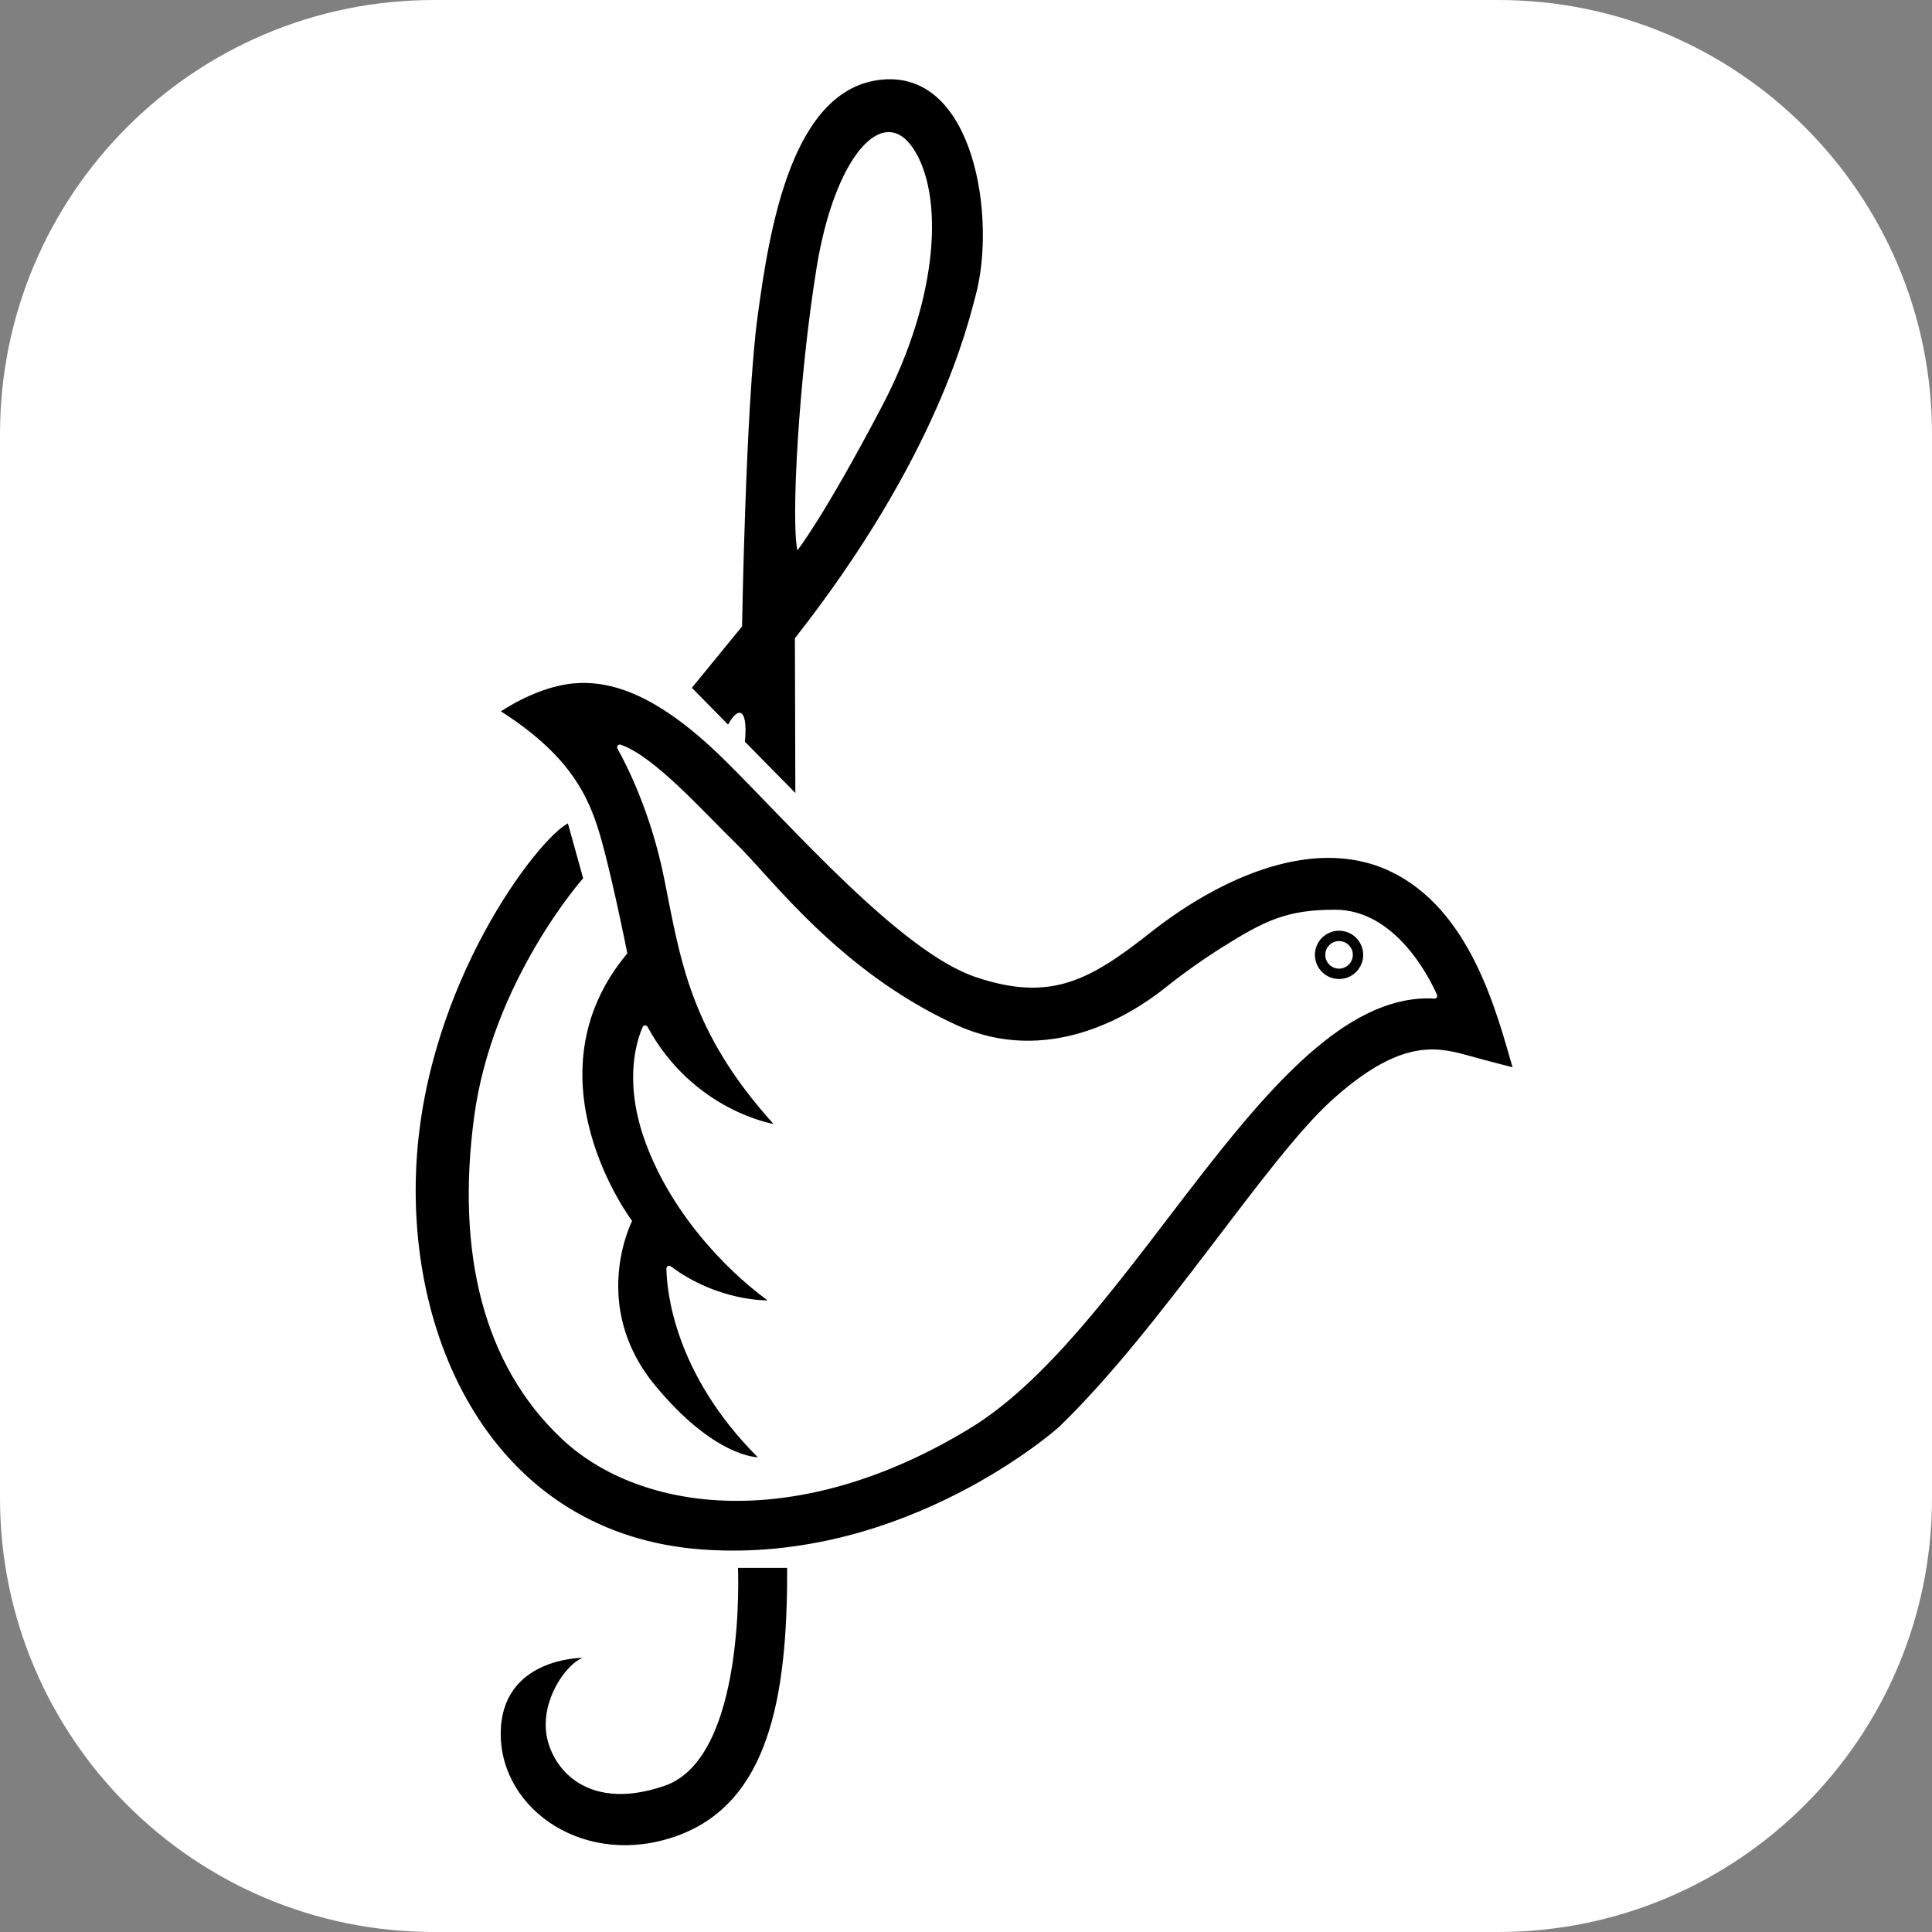
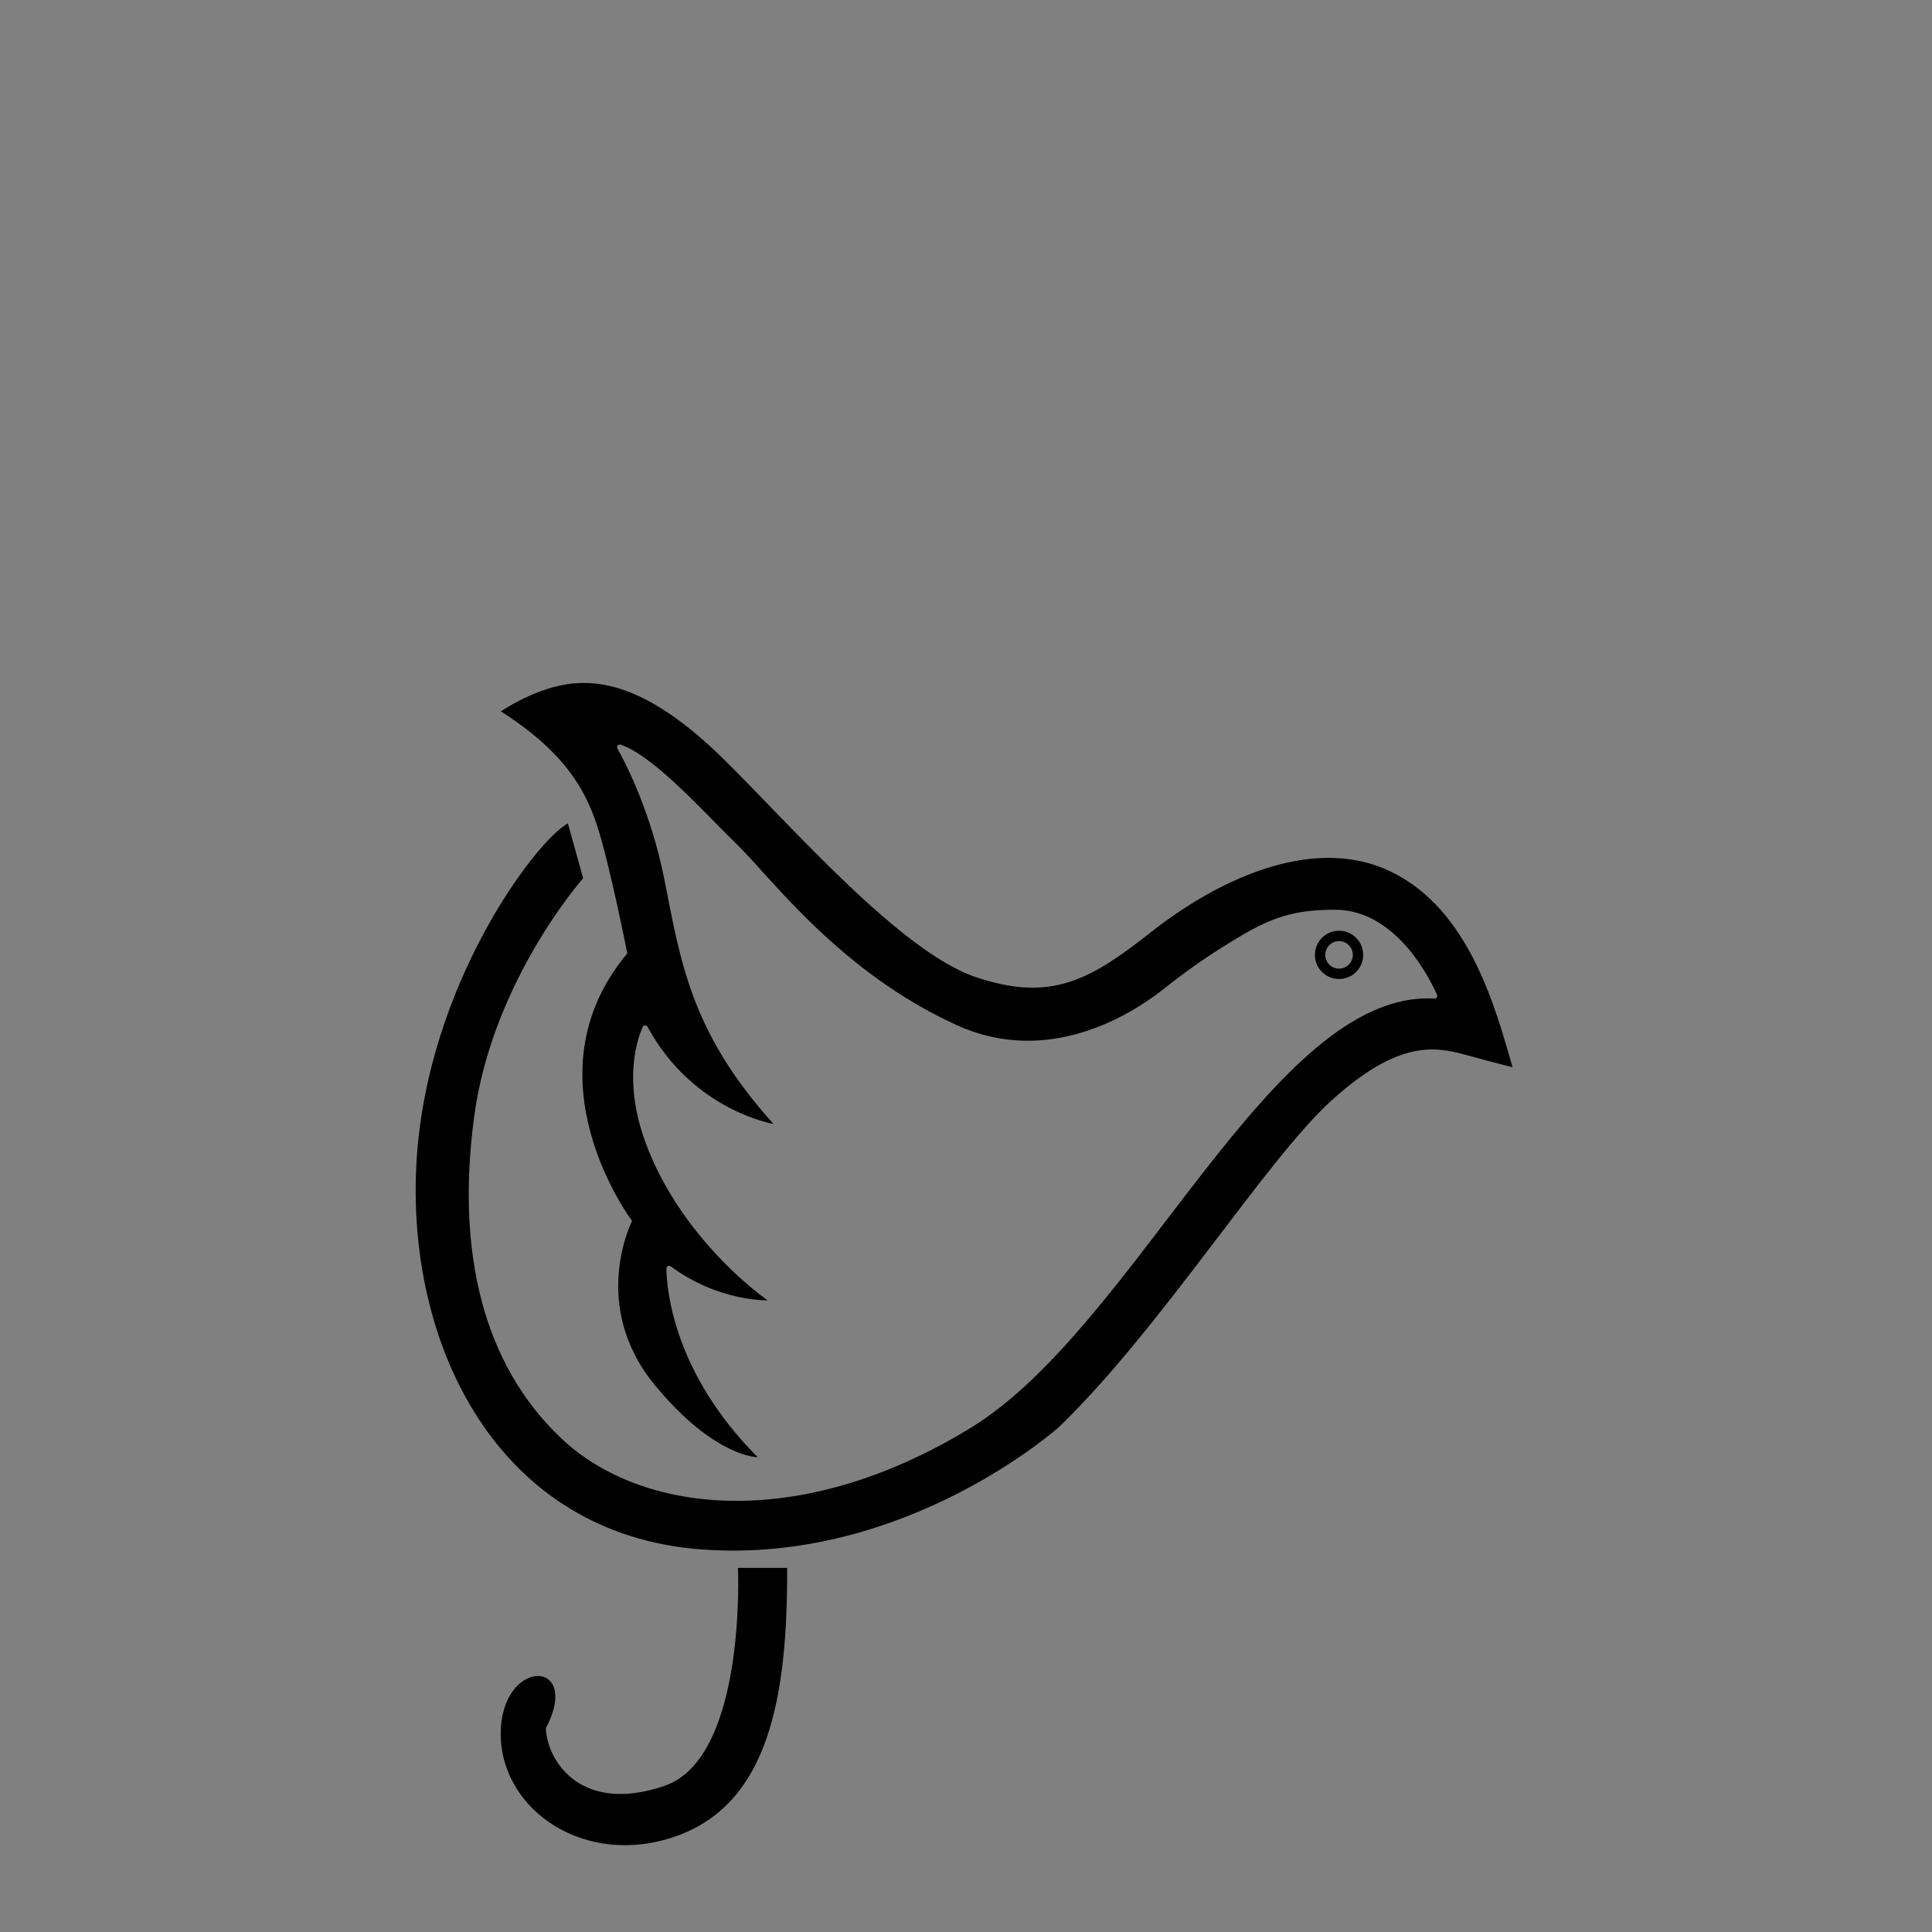
<svg xmlns="http://www.w3.org/2000/svg" width="500" height="500" viewBox="0 0 500 500">
  <rect x="0" y="0" width="500" height="500" fill="#808080" stroke="none" />
-   <path id="Rounded-Rectangle" fill="#ffffff" fill-rule="evenodd" stroke="none" d="M 0 387.695 C -0 449.719 50.281 500 112.305 500 L 387.695 500 C 449.719 500 500 449.719 500 387.695 L 500 112.305 C 500 50.281 449.719 0 387.695 0 L 112.305 0 C 50.281 0 0 50.281 0 112.305 Z" />
  <g id="Logo02">
-     <path id="Path" fill="#000000" stroke="none" d="M 190.987 405.771 C 190.987 405.771 193.226 454.854 172.013 462.161 C 150.801 469.468 141.727 456.269 141.255 447.312 C 140.784 438.356 147.148 430.342 150.801 429.046 C 150.801 429.046 129.588 428.928 129.588 448.726 C 129.588 468.525 151.626 483.609 175.195 475.124 C 198.765 466.639 203.835 439.711 203.714 405.771 L 190.987 405.771 Z" />
+     <path id="Path" fill="#000000" stroke="none" d="M 190.987 405.771 C 190.987 405.771 193.226 454.854 172.013 462.161 C 150.801 469.468 141.727 456.269 141.255 447.312 C 150.801 429.046 129.588 428.928 129.588 448.726 C 129.588 468.525 151.626 483.609 175.195 475.124 C 198.765 466.639 203.835 439.711 203.714 405.771 L 190.987 405.771 Z" />
    <path id="path1" fill="#000000" stroke="none" d="M 129.647 184.1 C 129.647 184.1 138.898 177.677 148.562 176.852 C 158.225 176.027 170.334 179.747 187.54 196.717 C 204.746 213.687 233.058 246.323 252.503 252.864 C 271.948 259.405 282.024 253.748 297.933 241.197 C 313.843 228.646 338.944 215.654 359.715 225.464 C 380.485 235.275 387.203 261.585 391.445 276.198 C 391.445 276.198 387.321 275.196 379.189 272.957 C 371.058 270.718 361.689 269.363 344.66 284.742 C 327.631 300.121 300.467 343.842 274.069 369.297 C 274.069 369.297 234.473 404.887 181.618 400.998 C 128.763 397.109 105.076 348.144 107.787 300.828 C 110.438 254.541 139.016 217.274 146.971 213.091 L 150.919 227.291 C 150.919 227.291 127.423 253.763 122.709 289.021 C 117.995 324.278 125.11 353.27 145.38 372.361 C 165.65 391.453 206.283 397 251.207 369.533 C 294.188 343.254 329.124 256.031 371.215 258.434 C 371.742 258.464 372.113 257.927 371.898 257.445 C 369.872 252.891 361.087 235.432 345.489 235.432 C 333.076 235.432 327.373 238.196 316.271 245.179 C 311.127 248.416 306.177 251.948 301.426 255.738 C 292.526 262.838 271.128 276.036 247.554 265.282 C 217.296 251.479 199.72 227.302 190.751 218.57 C 181.99 210.041 169.367 195.739 160.637 192.723 C 160.029 192.513 159.485 193.178 159.8 193.739 C 162.095 197.831 168.459 210.228 171.896 227.409 C 176.138 248.622 178.613 267.006 200.179 290.87 C 200.179 290.87 179.382 287.46 167.585 265.744 C 167.307 265.23 166.557 265.257 166.321 265.792 C 164.816 269.203 161.475 279.374 166.592 294.346 C 172.956 312.966 187.334 328.286 198.647 336.536 C 198.647 336.536 185.877 336.869 173.595 327.726 C 173.124 327.375 172.457 327.715 172.467 328.302 C 172.557 333.946 174.411 355.432 196.113 377.134 C 196.113 377.134 184.859 377.193 169.421 358.396 C 152.439 337.72 163.587 315.971 163.587 315.971 C 163.587 315.971 135.481 278.79 162.35 246.736 C 162.35 246.736 157.754 223.52 154.572 213.798 C 151.39 204.075 145.91 194.53 129.647 184.1 Z" />
    <path id="path2" fill="#000000" stroke="none" d="M 346.545 240.872 C 343.095 240.872 340.298 243.668 340.298 247.119 C 340.298 250.57 343.095 253.366 346.545 253.366 C 349.996 253.366 352.792 250.57 352.792 247.119 C 352.792 243.668 349.996 240.872 346.545 240.872 Z M 346.545 250.686 C 344.576 250.686 342.982 249.088 342.982 247.119 C 342.982 245.15 344.576 243.555 346.545 243.555 C 348.515 243.555 350.109 245.15 350.109 247.119 C 350.109 249.088 348.515 250.686 346.545 250.686 Z" />
-     <path id="path3" fill="#000000" stroke="none" d="M 228.639 20.573 C 204.877 22.429 199.118 59.36 196.053 81.986 C 192.991 104.613 192.047 162.12 192.047 162.12 L 179.055 178.001 L 188.424 187.526 C 188.424 187.526 190.633 183.305 192.047 184.765 C 193.462 186.221 192.776 191.949 192.776 191.949 L 205.836 205.224 L 205.719 165.185 C 242.721 118.048 250.499 83.871 252.503 76.446 C 257.852 56.62 252.238 18.731 228.639 20.573 Z M 228.286 105.083 C 213.26 133.72 206.366 142.424 206.366 142.424 C 204.687 134.647 206.719 97.836 211.316 69.376 C 215.912 40.915 228.286 26.597 236.24 38.264 C 244.195 49.931 243.311 76.446 228.286 105.083 Z" />
  </g>
</svg>